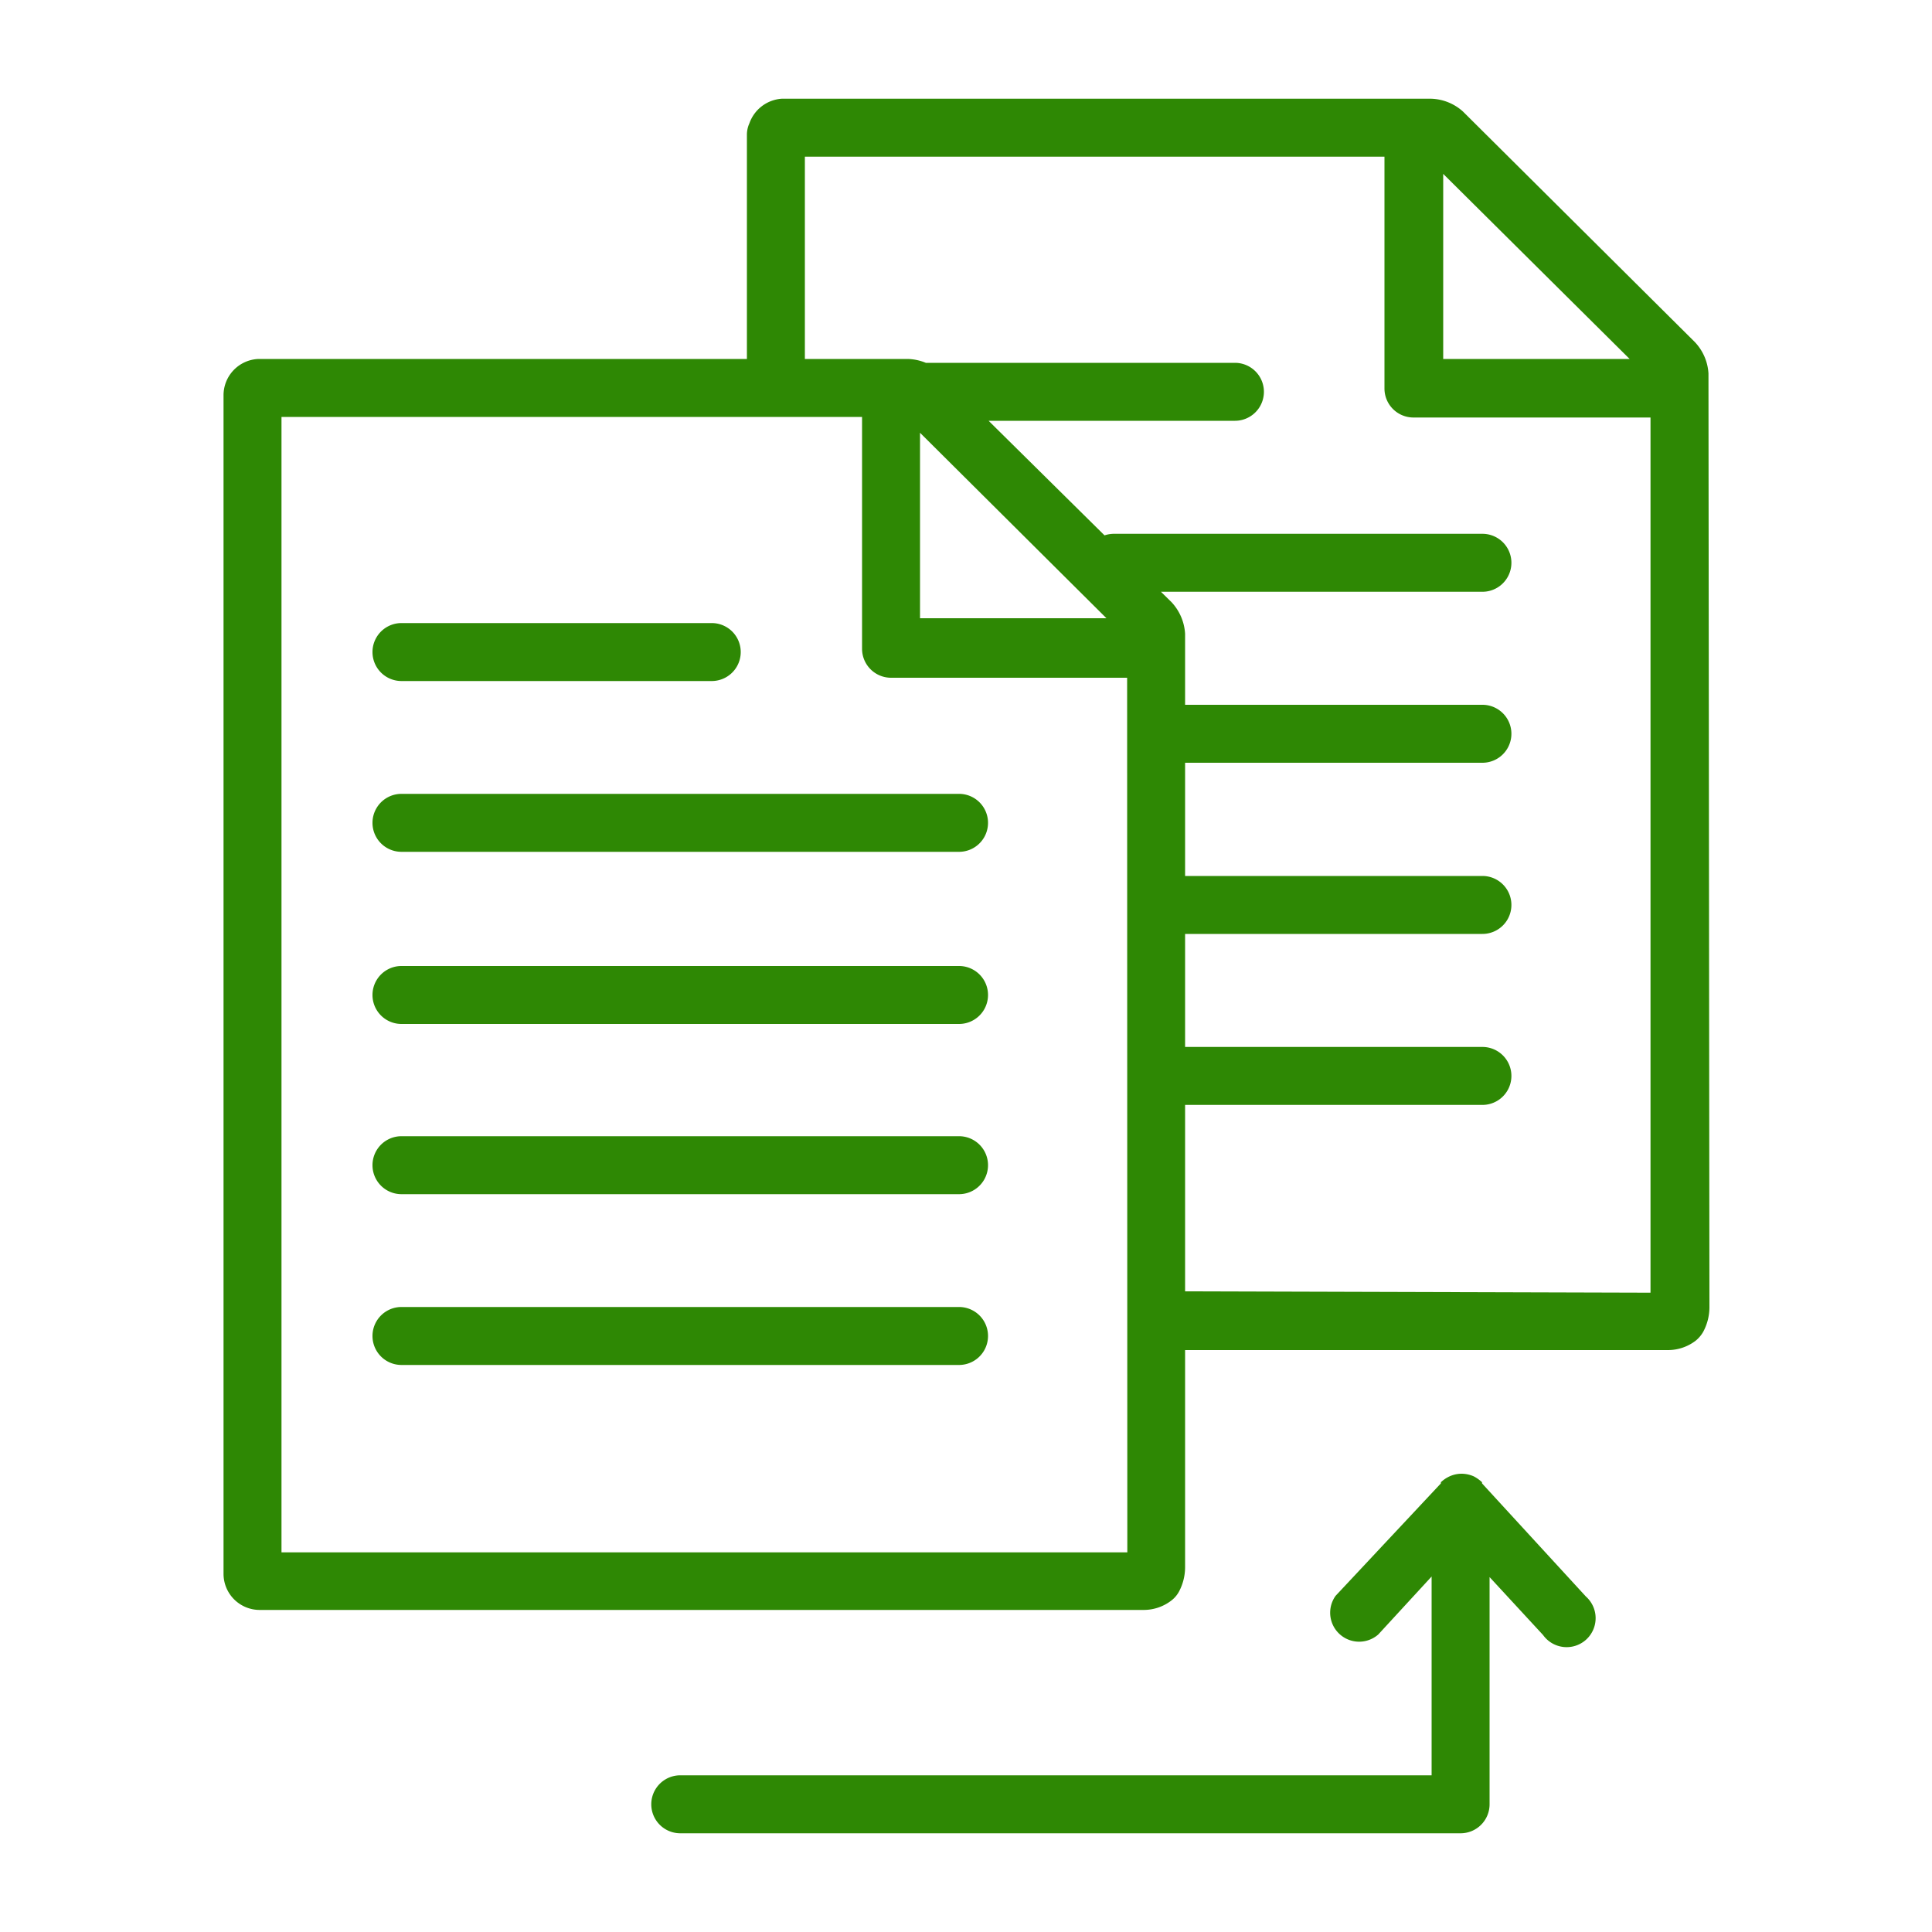
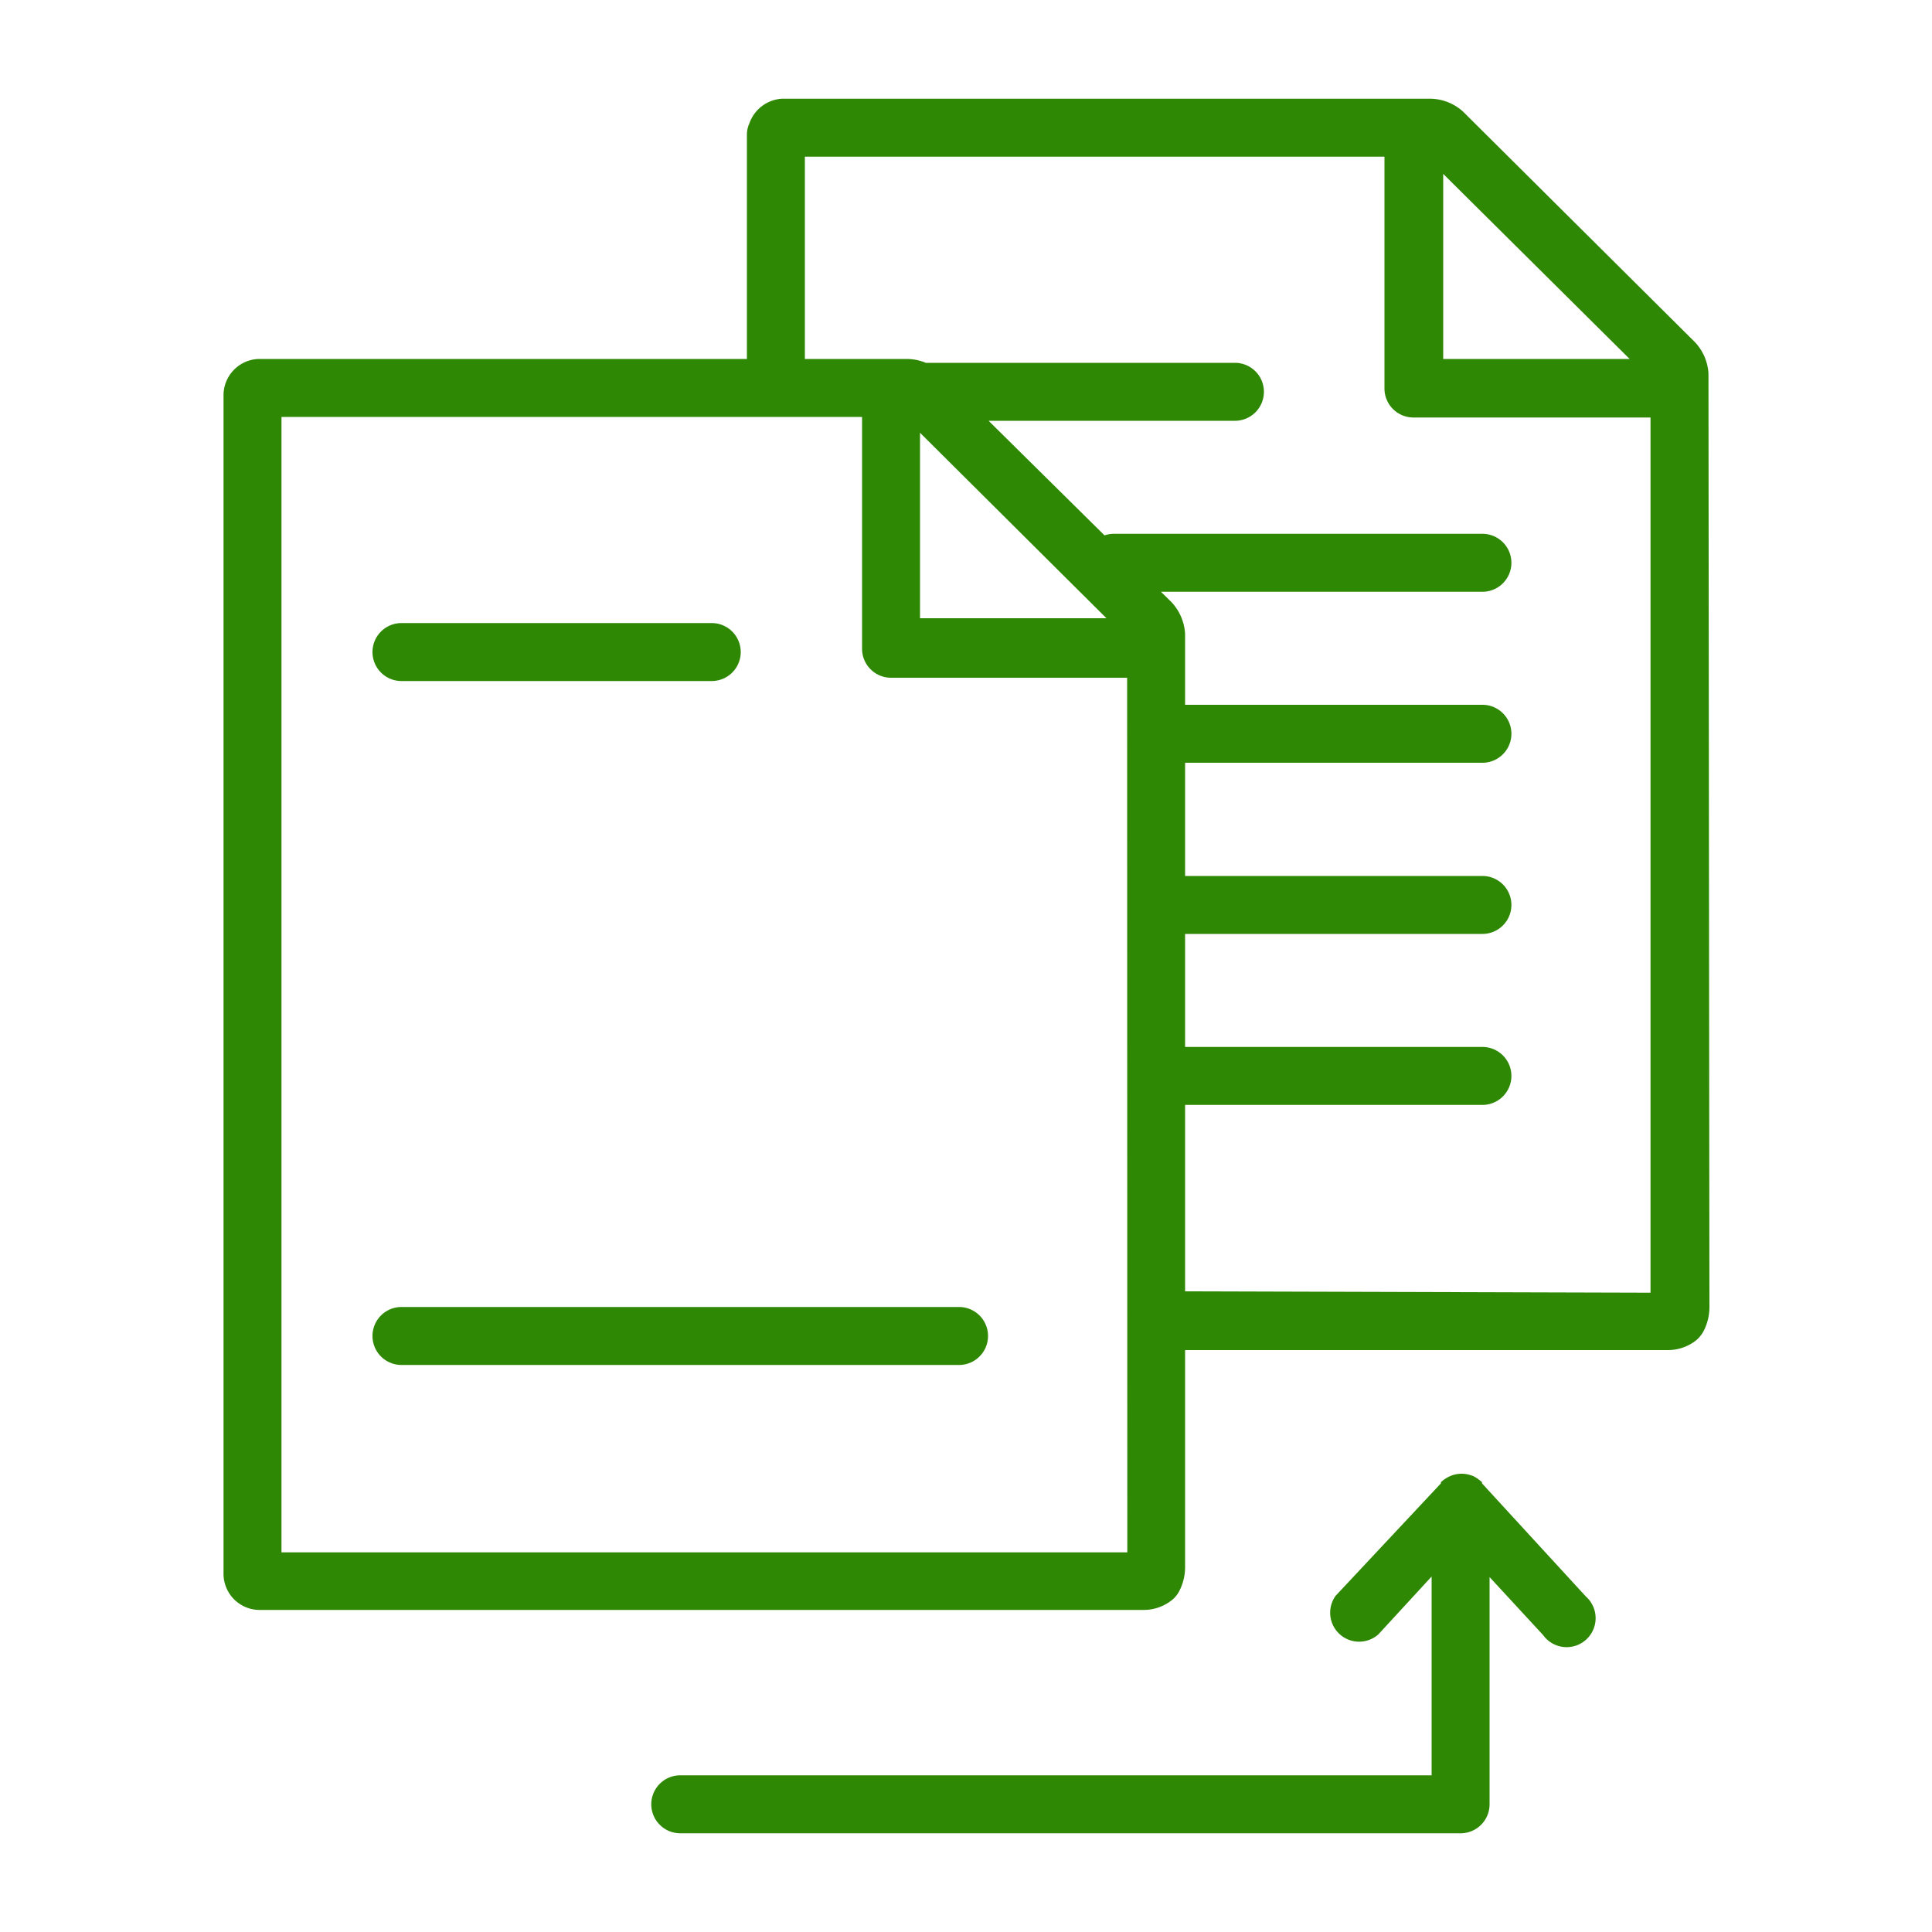
<svg xmlns="http://www.w3.org/2000/svg" id="vectorisé" width="100" height="100" viewBox="0 0 100 100">
  <defs>
    <style>.cls-1{fill:#2e8804;}</style>
  </defs>
  <title>ico_9-types-infractions_1</title>
-   <path class="cls-1" d="M49.64,58.81H20.78a1.5,1.5,0,0,0,0,3H49.64a1.5,1.5,0,0,0,0-3Z" />
-   <path class="cls-1" d="M49.64,41.09H20.78a1.5,1.5,0,0,0,0,3H49.64a1.5,1.5,0,0,0,0-3Z" />
  <path class="cls-1" d="M20.78,35.25H36.84a1.5,1.5,0,0,0,0-3H20.78a1.5,1.5,0,0,0,0,3Z" />
-   <path class="cls-1" d="M49.64,50H20.78a1.5,1.5,0,0,0,0,3H49.64a1.5,1.5,0,0,0,0-3Z" />
  <path class="cls-1" d="M49.64,67.65H20.78a1.5,1.5,0,0,0,0,3H49.64a1.5,1.5,0,0,0,0-3Z" />
  <path class="cls-1" d="M88.43,19.33a2.58,2.58,0,0,0-.71-1.63l-12-11.93a2.57,2.57,0,0,0-1.65-.66H40.46a1.91,1.91,0,0,0-1.67,1.27,1.42,1.42,0,0,0-.13.61V18.58H13.38a1.88,1.88,0,0,0-1.81,1.88v61a1.87,1.87,0,0,0,1.87,1.87H59.2a2.34,2.34,0,0,0,1.42-.48,1.46,1.46,0,0,0,.41-.48,2.69,2.69,0,0,0,.31-1.25V69.88h25a2.36,2.36,0,0,0,1.42-.48,1.64,1.64,0,0,0,.4-.47,2.7,2.7,0,0,0,.32-1.25Zm-4.08-.75H74.7V9Zm-26,61.77H14.57V21.58H44.62v12a1.5,1.5,0,0,0,1.5,1.5H58.34ZM57.27,32H47.62v-9.6Zm4.07,34.84V57.19H76.73a1.5,1.5,0,1,0,0-3H61.34V48.34H76.73a1.5,1.5,0,0,0,0-3H61.34V39.48H76.73a1.5,1.5,0,0,0,0-3H61.34V32.8a2.62,2.62,0,0,0-.7-1.63l-.55-.54H76.73a1.5,1.5,0,0,0,0-3H57.66a1.57,1.57,0,0,0-.49.08l-6-5.93H63.92a1.5,1.5,0,0,0,0-3h-16a2.62,2.62,0,0,0-.93-.2H41.66V8.11h30v12a1.5,1.5,0,0,0,1.5,1.5H85.43v45.3Z" />
  <path class="cls-1" d="M76.71,76.78l0-.06a2,2,0,0,0-.42-.3,1.57,1.57,0,0,0-.64-.14h0a1.51,1.51,0,0,0-.65.15,1.66,1.66,0,0,0-.42.29l0,.06L69.13,82.6a1.5,1.5,0,0,0,2.21,2l2.76-3V91.89H35.21a1.5,1.5,0,1,0,0,3H75.6a1.5,1.5,0,0,0,1.5-1.5V81.63l2.77,3a1.5,1.5,0,1,0,2.21-2Z" />
</svg>